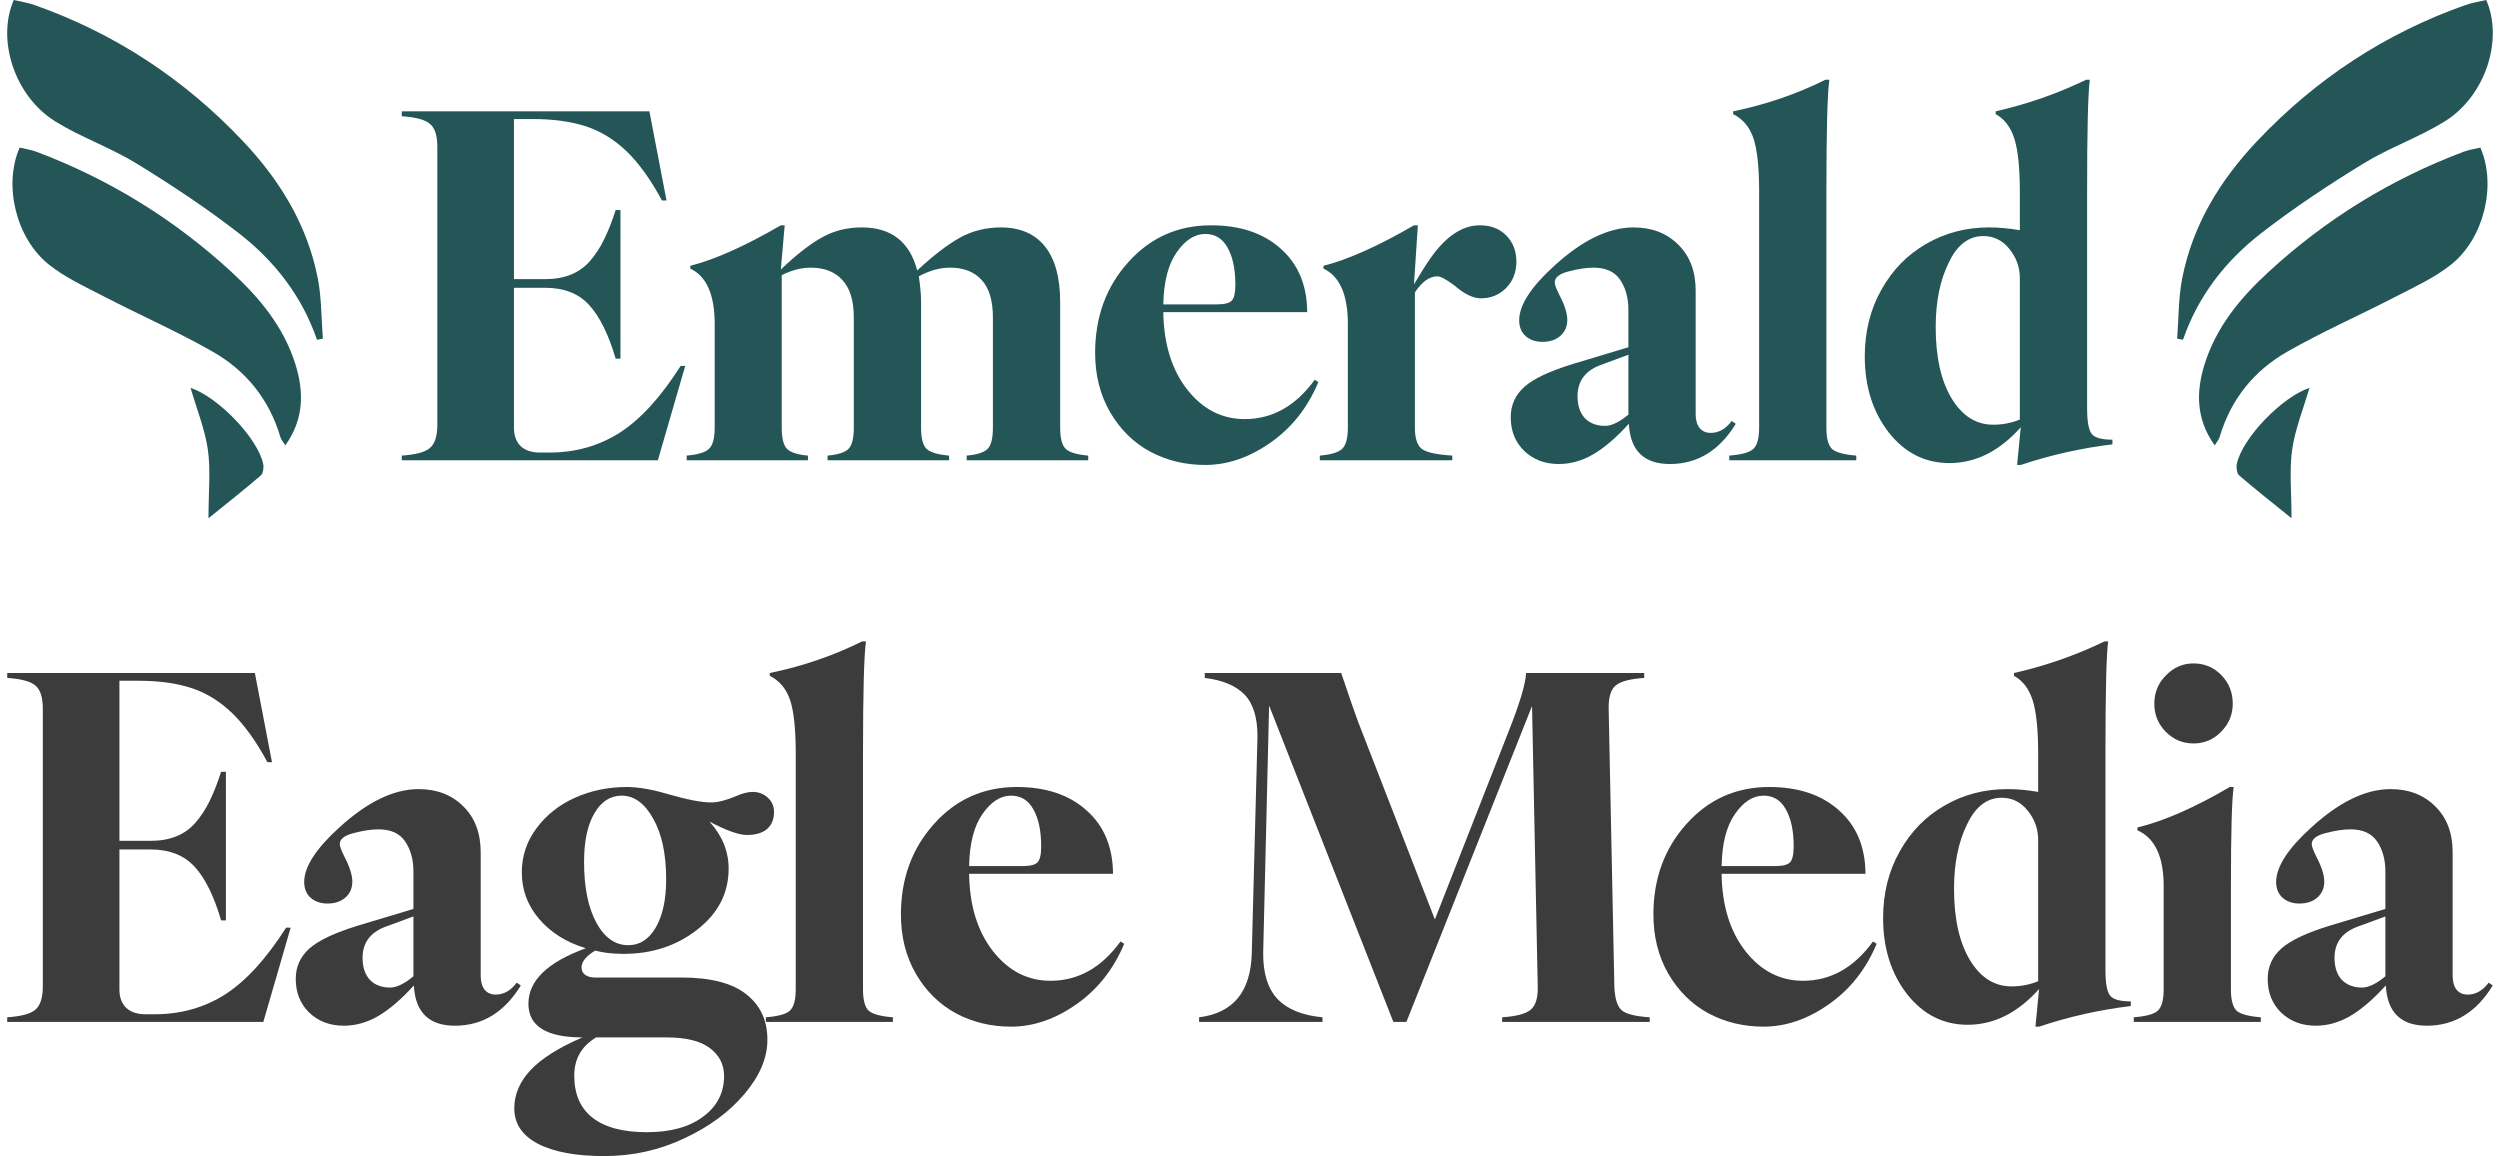
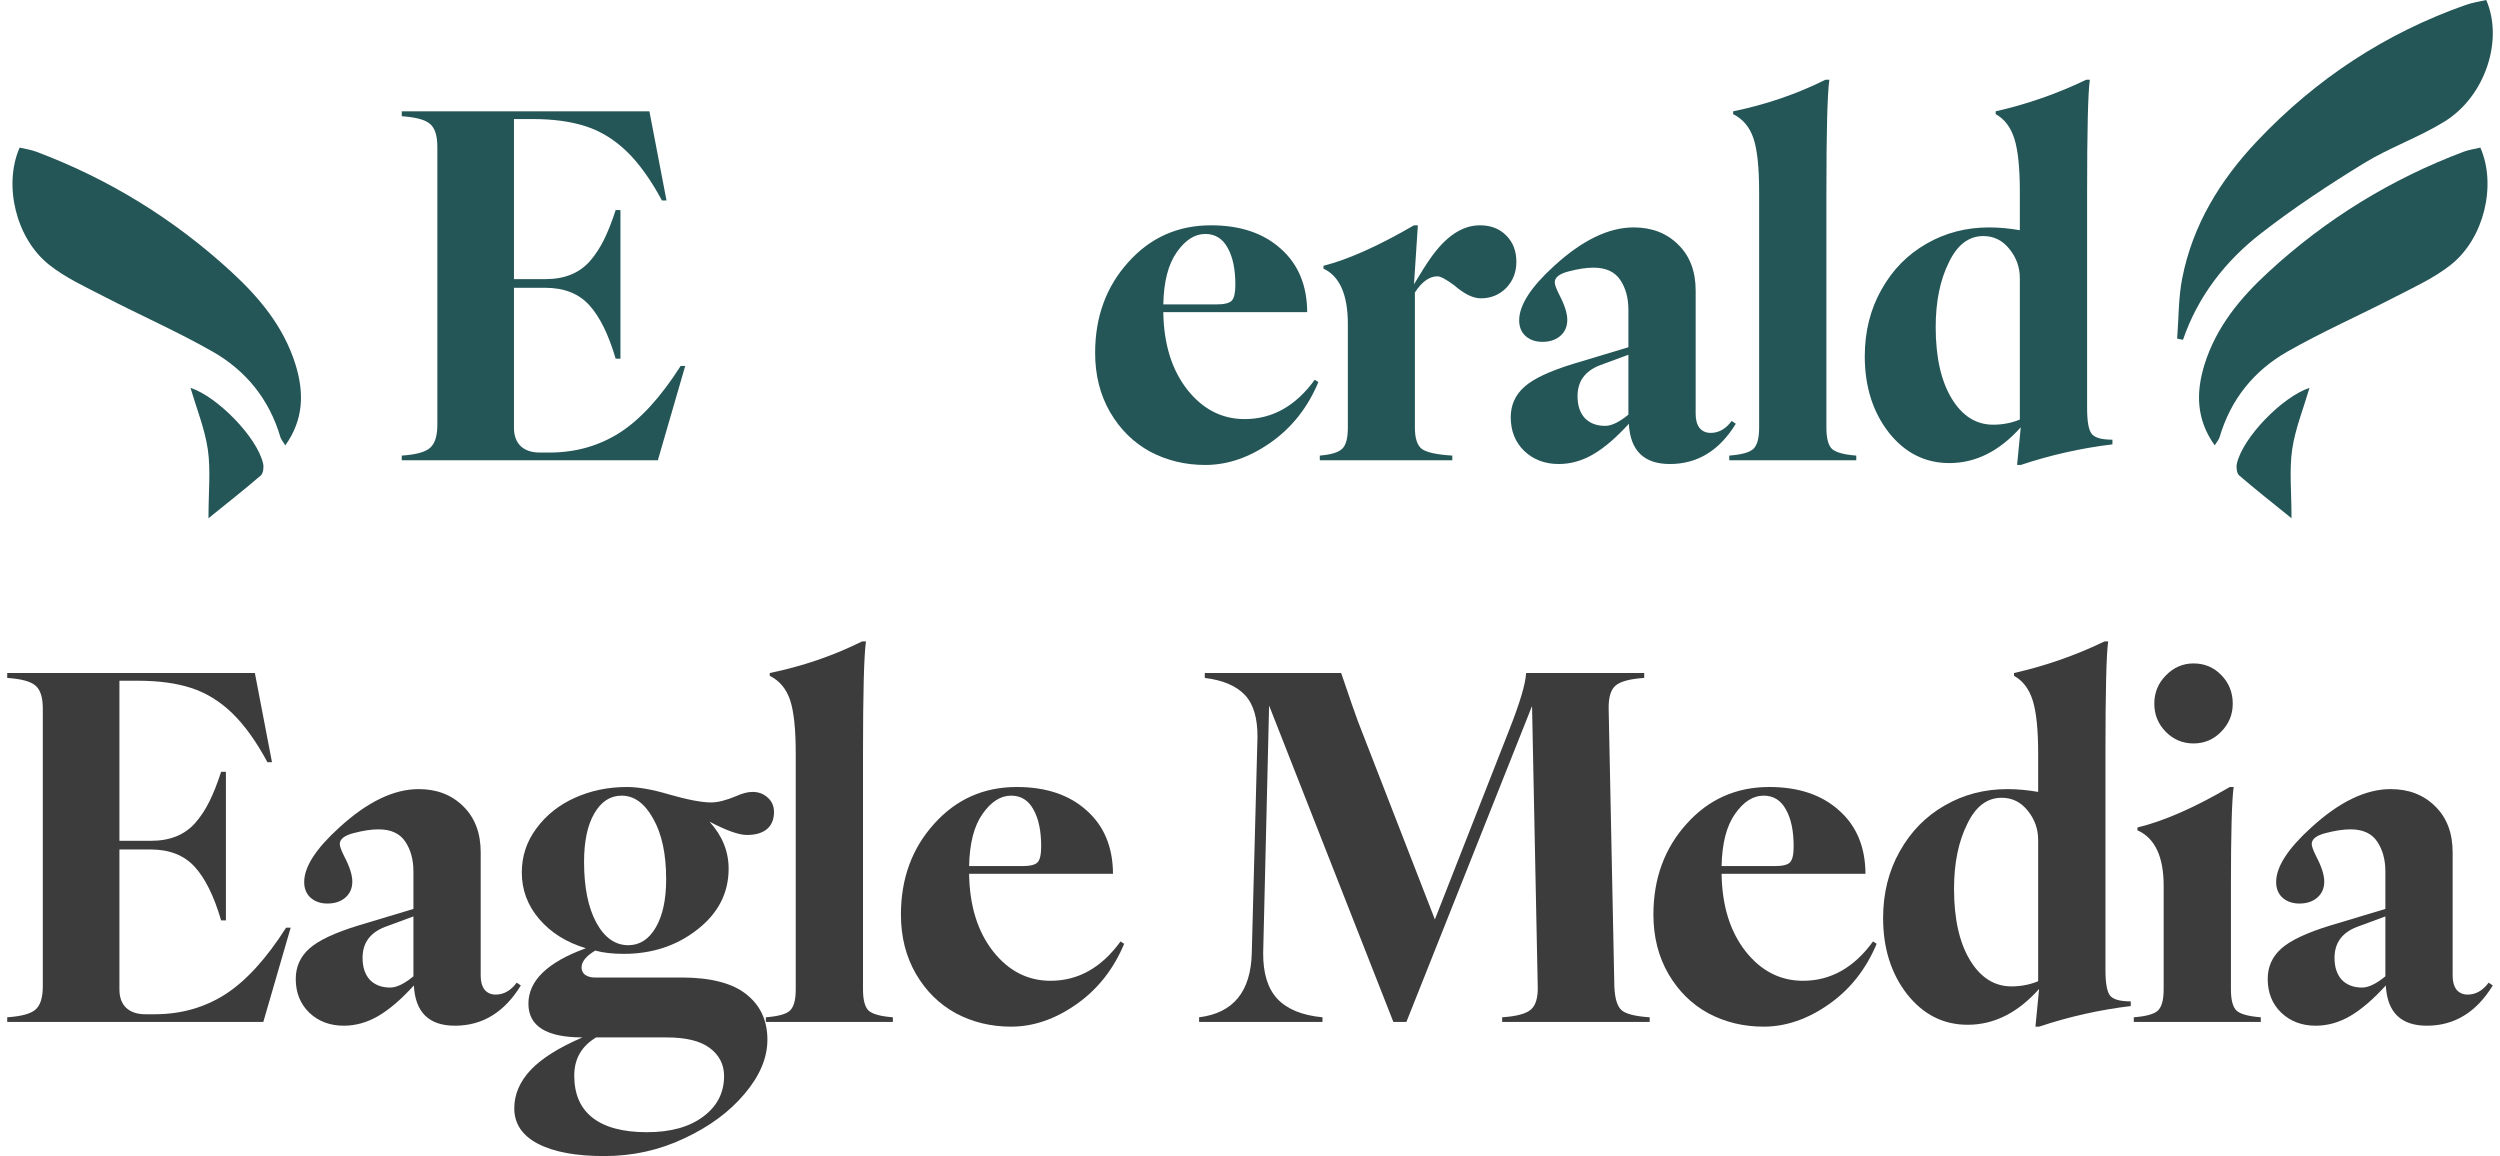
<svg xmlns="http://www.w3.org/2000/svg" width="173" height="80" viewBox="0 0 173 80" fill="none">
  <path d="M27.802 31.851V31.527C28.781 31.462 29.433 31.284 29.759 30.993C30.096 30.701 30.264 30.167 30.264 29.389V10.165C30.264 9.388 30.096 8.859 29.759 8.578C29.433 8.287 28.781 8.109 27.802 8.044V7.704H44.939L46.123 13.874H45.807C45.029 12.427 44.214 11.294 43.361 10.473C42.509 9.653 41.568 9.075 40.537 8.74C39.506 8.406 38.28 8.238 36.86 8.238H35.566V19.316H37.728C38.401 19.316 38.99 19.213 39.495 19.008C40.011 18.803 40.458 18.485 40.837 18.053C41.215 17.61 41.536 17.119 41.799 16.579C42.073 16.028 42.341 15.348 42.604 14.538H42.935V24.822H42.604C42.109 23.138 41.499 21.902 40.773 21.113C40.048 20.315 39.032 19.915 37.728 19.915H35.566V29.6C35.566 30.151 35.724 30.577 36.039 30.879C36.355 31.171 36.797 31.317 37.365 31.317H38.012C39.821 31.317 41.447 30.858 42.888 29.94C44.329 29.012 45.734 27.473 47.101 25.324H47.417L45.523 31.851H27.802Z" fill="#245658" />
-   <path d="M66.894 31.851V31.527C67.62 31.462 68.104 31.306 68.346 31.058C68.588 30.809 68.709 30.323 68.709 29.6V21.972C68.709 20.806 68.451 19.942 67.936 19.381C67.42 18.808 66.689 18.522 65.742 18.522C65.037 18.522 64.317 18.722 63.58 19.122C63.685 19.791 63.738 20.385 63.738 20.903V29.6C63.738 30.323 63.864 30.809 64.117 31.058C64.38 31.306 64.9 31.462 65.679 31.527V31.851H57.268V31.527C57.994 31.462 58.478 31.306 58.72 31.058C58.962 30.809 59.083 30.323 59.083 29.6V21.972C59.083 20.806 58.82 19.942 58.294 19.381C57.778 18.808 57.047 18.522 56.1 18.522C55.448 18.522 54.78 18.695 54.096 19.041V29.6C54.096 30.323 54.217 30.809 54.459 31.058C54.701 31.306 55.185 31.462 55.911 31.527V31.851H47.516V31.527C48.294 31.462 48.81 31.306 49.062 31.058C49.325 30.809 49.457 30.323 49.457 29.6V22.425C49.457 20.395 48.894 19.116 47.769 18.587V18.393C49.473 17.961 51.561 17.027 54.033 15.591H54.301L54.033 18.652C55.106 17.626 56.053 16.887 56.874 16.433C57.694 15.969 58.615 15.737 59.635 15.737C61.676 15.737 62.954 16.73 63.47 18.717C64.585 17.68 65.569 16.924 66.421 16.449C67.283 15.974 68.23 15.737 69.261 15.737C70.587 15.737 71.602 16.174 72.307 17.049C73.011 17.923 73.364 19.208 73.364 20.903V29.6C73.364 30.323 73.49 30.809 73.743 31.058C74.006 31.306 74.526 31.462 75.305 31.527V31.851H66.894Z" fill="#245658" />
  <path d="M83.404 32.175C82.016 32.175 80.743 31.867 79.586 31.252C78.439 30.626 77.518 29.719 76.824 28.531C76.13 27.333 75.783 25.961 75.783 24.417C75.783 21.934 76.545 19.845 78.071 18.15C79.596 16.444 81.505 15.591 83.799 15.591C85.819 15.591 87.428 16.131 88.628 17.21C89.837 18.279 90.448 19.742 90.458 21.599H80.501C80.532 23.802 81.085 25.589 82.158 26.96C83.231 28.32 84.556 29.001 86.134 29.001C88.049 29.001 89.664 28.094 90.979 26.28L91.231 26.442C90.495 28.202 89.396 29.595 87.933 30.62C86.46 31.657 84.951 32.175 83.404 32.175ZM80.501 21.065H84.162C84.719 21.065 85.077 20.979 85.235 20.806C85.403 20.633 85.487 20.266 85.487 19.704C85.487 18.625 85.308 17.772 84.951 17.146C84.604 16.509 84.088 16.19 83.404 16.19C82.678 16.19 82.021 16.611 81.432 17.453C80.843 18.285 80.532 19.489 80.501 21.065Z" fill="#245658" />
  <path d="M91.33 31.851V31.527C92.109 31.462 92.624 31.306 92.877 31.058C93.14 30.809 93.271 30.323 93.271 29.6V22.425C93.271 20.395 92.709 19.116 91.583 18.587V18.393C93.287 17.961 95.375 17.027 97.848 15.591H98.116L97.848 19.672C98.332 18.862 98.7 18.279 98.952 17.923C100.025 16.368 101.177 15.591 102.408 15.591C103.166 15.591 103.776 15.828 104.239 16.303C104.701 16.768 104.933 17.372 104.933 18.117C104.933 18.841 104.696 19.445 104.223 19.931C103.749 20.406 103.166 20.644 102.471 20.644C101.935 20.644 101.319 20.342 100.625 19.737C100.067 19.327 99.683 19.122 99.473 19.122C98.915 19.122 98.395 19.494 97.911 20.239V29.6C97.911 30.334 98.074 30.825 98.4 31.074C98.737 31.311 99.436 31.462 100.499 31.527V31.851H91.33Z" fill="#245658" />
  <path d="M115.557 32.11C113.758 32.11 112.812 31.182 112.717 29.325C111.844 30.285 111.018 30.993 110.239 31.446C109.471 31.889 108.682 32.11 107.872 32.11C106.905 32.11 106.105 31.808 105.474 31.203C104.853 30.599 104.543 29.821 104.543 28.871C104.543 28.029 104.858 27.327 105.49 26.766C106.121 26.204 107.246 25.675 108.867 25.179L112.685 24.029V21.437C112.685 20.617 112.496 19.926 112.117 19.364C111.739 18.803 111.123 18.522 110.271 18.522C109.777 18.522 109.203 18.609 108.551 18.781C107.909 18.943 107.588 19.197 107.588 19.543C107.588 19.694 107.694 19.98 107.904 20.401C108.272 21.103 108.456 21.68 108.456 22.134C108.456 22.598 108.293 22.971 107.967 23.251C107.651 23.521 107.241 23.656 106.736 23.656C106.273 23.656 105.889 23.527 105.584 23.267C105.279 22.998 105.127 22.631 105.127 22.166C105.127 21.119 105.937 19.861 107.557 18.393C109.492 16.622 111.323 15.737 113.048 15.737C114.311 15.737 115.342 16.136 116.141 16.935C116.941 17.723 117.34 18.781 117.34 20.109V28.661C117.34 29.06 117.43 29.379 117.609 29.616C117.798 29.843 118.056 29.956 118.382 29.956C118.94 29.956 119.423 29.681 119.834 29.13L120.118 29.325C118.982 31.182 117.461 32.11 115.557 32.11ZM109.166 27.414C109.166 28.061 109.335 28.569 109.671 28.936C110.019 29.292 110.487 29.47 111.076 29.47C111.518 29.47 112.054 29.211 112.685 28.693V24.547L110.713 25.276C109.682 25.675 109.166 26.388 109.166 27.414Z" fill="#245658" />
  <path d="M119.665 31.851V31.527C120.506 31.462 121.058 31.311 121.321 31.074C121.595 30.825 121.732 30.334 121.732 29.6V13.275C121.732 11.58 121.6 10.344 121.337 9.566C121.074 8.789 120.606 8.233 119.933 7.898V7.704C122.195 7.239 124.325 6.511 126.324 5.517H126.592C126.455 6.478 126.387 9.064 126.387 13.275V29.6C126.387 30.334 126.518 30.825 126.781 31.074C127.055 31.311 127.612 31.462 128.454 31.527V31.851H119.665Z" fill="#245658" />
  <path d="M134.897 32.045C133.214 32.045 131.814 31.338 130.699 29.924C129.595 28.499 129.042 26.744 129.042 24.66C129.042 22.944 129.426 21.405 130.194 20.045C130.962 18.673 131.999 17.615 133.303 16.87C134.607 16.114 136.054 15.737 137.643 15.737C138.316 15.737 139.026 15.801 139.773 15.931V13.275C139.773 11.623 139.647 10.398 139.394 9.599C139.142 8.8 138.71 8.233 138.1 7.898V7.704C140.288 7.207 142.377 6.478 144.365 5.517H144.617C144.491 6.403 144.428 8.989 144.428 13.275V28.239C144.428 29.157 144.533 29.751 144.744 30.021C144.954 30.291 145.433 30.426 146.18 30.426V30.75C144.023 31.009 141.908 31.484 139.836 32.175H139.583L139.836 29.568C138.363 31.22 136.717 32.045 134.897 32.045ZM133.95 22.636C133.95 24.709 134.318 26.355 135.055 27.576C135.791 28.785 136.748 29.389 137.927 29.389C138.579 29.389 139.194 29.271 139.773 29.033V19.251C139.773 18.495 139.531 17.82 139.047 17.227C138.574 16.633 137.974 16.336 137.248 16.336C136.238 16.336 135.444 16.941 134.865 18.15C134.255 19.37 133.95 20.865 133.95 22.636Z" fill="#245658" />
  <path d="M0.5 70.72V70.396C1.478 70.331 2.131 70.153 2.457 69.862C2.793 69.57 2.962 69.036 2.962 68.258V49.034C2.962 48.257 2.793 47.728 2.457 47.447C2.131 47.156 1.478 46.977 0.5 46.913V46.573H17.637L18.821 52.743H18.505C17.727 51.296 16.911 50.163 16.059 49.342C15.207 48.522 14.265 47.944 13.235 47.609C12.204 47.274 10.978 47.107 9.558 47.107H8.264V58.185H10.426C11.099 58.185 11.688 58.082 12.193 57.877C12.709 57.672 13.156 57.353 13.534 56.922C13.913 56.479 14.234 55.988 14.497 55.448C14.771 54.897 15.039 54.217 15.302 53.407H15.633V63.691H15.302C14.807 62.007 14.197 60.771 13.471 59.982C12.745 59.184 11.73 58.784 10.426 58.784H8.264V68.469C8.264 69.019 8.422 69.446 8.737 69.748C9.053 70.04 9.495 70.186 10.063 70.186H10.71C12.519 70.186 14.145 69.727 15.586 68.809C17.027 67.88 18.431 66.342 19.799 64.193H20.115L18.221 70.72H0.5Z" fill="#3C3C3C" />
  <path d="M31.481 70.979C29.682 70.979 28.735 70.051 28.64 68.194C27.767 69.154 26.941 69.862 26.163 70.315C25.395 70.758 24.606 70.979 23.796 70.979C22.828 70.979 22.029 70.677 21.397 70.072C20.777 69.468 20.466 68.69 20.466 67.74C20.466 66.898 20.782 66.196 21.413 65.635C22.044 65.073 23.17 64.544 24.79 64.047L28.609 62.898V60.306C28.609 59.486 28.419 58.795 28.041 58.233C27.662 57.672 27.047 57.391 26.194 57.391C25.7 57.391 25.127 57.477 24.474 57.65C23.833 57.812 23.512 58.066 23.512 58.411C23.512 58.563 23.617 58.849 23.827 59.27C24.196 59.972 24.38 60.549 24.38 61.003C24.38 61.467 24.217 61.84 23.89 62.12C23.575 62.39 23.165 62.525 22.66 62.525C22.197 62.525 21.813 62.396 21.508 62.136C21.203 61.867 21.05 61.499 21.05 61.035C21.05 59.988 21.86 58.73 23.48 57.262C25.416 55.491 27.246 54.606 28.972 54.606C30.234 54.606 31.265 55.005 32.065 55.804C32.864 56.592 33.264 57.65 33.264 58.978V67.529C33.264 67.929 33.353 68.248 33.532 68.485C33.721 68.712 33.979 68.825 34.305 68.825C34.863 68.825 35.347 68.55 35.757 67.999L36.041 68.194C34.905 70.051 33.385 70.979 31.481 70.979ZM25.09 66.282C25.09 66.93 25.258 67.438 25.595 67.805C25.942 68.161 26.41 68.339 26.999 68.339C27.441 68.339 27.978 68.08 28.609 67.562V63.416L26.636 64.145C25.605 64.544 25.09 65.257 25.09 66.282Z" fill="#3C3C3C" />
  <path d="M47.328 78.785C45.614 79.595 43.773 80 41.805 80C39.838 80 38.307 79.714 37.213 79.142C36.13 78.569 35.588 77.754 35.588 76.696C35.588 75.735 35.967 74.85 36.724 74.04C37.482 73.241 38.676 72.491 40.306 71.789C37.813 71.789 36.566 71.011 36.566 69.457C36.566 67.859 37.892 66.579 40.543 65.618C39.207 65.219 38.134 64.549 37.324 63.61C36.514 62.671 36.109 61.591 36.109 60.371C36.109 59.248 36.445 58.233 37.119 57.326C37.792 56.409 38.681 55.701 39.785 55.205C40.89 54.708 42.089 54.46 43.383 54.46C44.162 54.46 45.119 54.627 46.255 54.962C47.57 55.34 48.554 55.529 49.206 55.529C49.669 55.529 50.248 55.383 50.942 55.091C51.373 54.897 51.752 54.8 52.078 54.8C52.489 54.8 52.836 54.929 53.12 55.189C53.414 55.448 53.562 55.782 53.562 56.193C53.562 56.7 53.398 57.094 53.072 57.375C52.746 57.645 52.283 57.78 51.684 57.78C51.126 57.78 50.264 57.472 49.096 56.857C49.98 57.828 50.421 58.913 50.421 60.112C50.421 61.796 49.701 63.2 48.259 64.323C46.829 65.446 45.13 66.007 43.163 66.007C42.395 66.007 41.737 65.932 41.19 65.78C40.559 66.158 40.243 66.547 40.243 66.947C40.243 67.162 40.327 67.335 40.496 67.465C40.675 67.584 40.895 67.643 41.158 67.643H47.139C49.18 67.643 50.684 68.032 51.652 68.809C52.62 69.576 53.104 70.623 53.104 71.951C53.104 73.203 52.578 74.45 51.526 75.692C50.474 76.945 49.075 77.976 47.328 78.785ZM39.738 74.429C39.738 75.714 40.159 76.685 41.001 77.344C41.853 78.013 43.11 78.348 44.772 78.348C46.413 78.348 47.712 77.986 48.67 77.263C49.627 76.55 50.106 75.616 50.106 74.461C50.106 73.662 49.774 73.014 49.112 72.518C48.459 72.032 47.465 71.789 46.129 71.789H41.253C40.243 72.394 39.738 73.273 39.738 74.429ZM40.417 59.642C40.417 61.402 40.701 62.806 41.269 63.853C41.837 64.89 42.573 65.408 43.478 65.408C44.267 65.408 44.898 65.003 45.372 64.193C45.856 63.373 46.098 62.255 46.098 60.841C46.098 59.092 45.798 57.694 45.198 56.646C44.609 55.588 43.883 55.059 43.02 55.059C42.231 55.059 41.6 55.469 41.127 56.29C40.653 57.1 40.417 58.217 40.417 59.642Z" fill="#3C3C3C" />
  <path d="M52.998 70.72V70.396C53.84 70.331 54.392 70.18 54.655 69.943C54.928 69.694 55.065 69.203 55.065 68.469V52.144C55.065 50.449 54.934 49.212 54.671 48.435C54.408 47.658 53.939 47.102 53.266 46.767V46.573C55.528 46.108 57.658 45.38 59.657 44.386H59.925C59.789 45.347 59.72 47.933 59.72 52.144V68.469C59.72 69.203 59.852 69.694 60.115 69.943C60.388 70.18 60.946 70.331 61.787 70.396V70.72H52.998Z" fill="#3C3C3C" />
  <path d="M69.966 71.044C68.577 71.044 67.304 70.736 66.147 70.121C65.001 69.495 64.08 68.588 63.386 67.4C62.691 66.201 62.344 64.83 62.344 63.286C62.344 60.803 63.107 58.714 64.632 57.019C66.158 55.313 68.067 54.46 70.36 54.46C72.38 54.46 73.99 55 75.189 56.079C76.399 57.148 77.009 58.611 77.02 60.468H67.062C67.094 62.671 67.646 64.458 68.719 65.829C69.792 67.189 71.118 67.87 72.696 67.87C74.611 67.87 76.225 66.963 77.54 65.149L77.793 65.311C77.056 67.071 75.957 68.463 74.495 69.489C73.022 70.526 71.512 71.044 69.966 71.044ZM67.062 59.934H70.723C71.281 59.934 71.639 59.847 71.796 59.675C71.965 59.502 72.049 59.135 72.049 58.573C72.049 57.494 71.87 56.641 71.512 56.015C71.165 55.377 70.65 55.059 69.966 55.059C69.24 55.059 68.582 55.48 67.993 56.322C67.404 57.154 67.094 58.358 67.062 59.934Z" fill="#3C3C3C" />
  <path d="M82.978 70.72V70.396C85.345 70.105 86.56 68.62 86.623 65.942L87.017 51.01C87.028 49.682 86.733 48.705 86.134 48.079C85.534 47.453 84.613 47.064 83.372 46.913V46.573H92.809C93.387 48.279 93.771 49.385 93.96 49.893L99.294 63.626L104.407 50.589C105.175 48.646 105.575 47.307 105.606 46.573H113.78V46.913C112.791 46.977 112.129 47.156 111.792 47.447C111.466 47.728 111.308 48.257 111.319 49.034L111.713 68.258C111.745 69.079 111.908 69.624 112.202 69.894C112.497 70.164 113.149 70.331 114.159 70.396V70.72H103.949V70.396C104.938 70.331 105.601 70.153 105.938 69.862C106.274 69.57 106.432 69.036 106.411 68.258L106.017 48.856L97.322 70.72H96.422L87.822 48.824L87.412 65.942C87.401 67.357 87.733 68.42 88.406 69.133C89.09 69.846 90.126 70.266 91.515 70.396V70.72H82.978Z" fill="#3C3C3C" />
  <path d="M122.038 71.044C120.649 71.044 119.376 70.736 118.219 70.121C117.072 69.495 116.152 68.588 115.457 67.4C114.763 66.201 114.416 64.83 114.416 63.286C114.416 60.803 115.179 58.714 116.704 57.019C118.229 55.313 120.139 54.46 122.432 54.46C124.452 54.46 126.062 55 127.261 56.079C128.471 57.148 129.081 58.611 129.091 60.468H119.134C119.166 62.671 119.718 64.458 120.791 65.829C121.864 67.189 123.19 67.87 124.768 67.87C126.682 67.87 128.297 66.963 129.612 65.149L129.865 65.311C129.128 67.071 128.029 68.463 126.567 69.489C125.094 70.526 123.584 71.044 122.038 71.044ZM119.134 59.934H122.795C123.353 59.934 123.71 59.847 123.868 59.675C124.037 59.502 124.121 59.135 124.121 58.573C124.121 57.494 123.942 56.641 123.584 56.015C123.237 55.377 122.722 55.059 122.038 55.059C121.312 55.059 120.654 55.48 120.065 56.322C119.476 57.154 119.166 58.358 119.134 59.934Z" fill="#3C3C3C" />
  <path d="M136.165 70.914C134.482 70.914 133.083 70.207 131.968 68.793C130.863 67.368 130.311 65.613 130.311 63.529C130.311 61.812 130.695 60.274 131.463 58.913C132.231 57.542 133.267 56.484 134.572 55.739C135.876 54.983 137.323 54.606 138.911 54.606C139.584 54.606 140.295 54.67 141.041 54.8V52.144C141.041 50.492 140.915 49.267 140.663 48.468C140.41 47.669 139.979 47.102 139.369 46.767V46.573C141.557 46.076 143.645 45.347 145.633 44.386H145.886C145.76 45.272 145.697 47.858 145.697 52.144V67.108C145.697 68.026 145.802 68.62 146.012 68.89C146.223 69.16 146.701 69.295 147.448 69.295V69.619C145.292 69.878 143.177 70.353 141.105 71.044H140.852L141.105 68.436C139.632 70.088 137.985 70.914 136.165 70.914ZM135.219 61.505C135.219 63.578 135.587 65.224 136.323 66.444C137.06 67.654 138.017 68.258 139.195 68.258C139.847 68.258 140.463 68.139 141.041 67.902V58.12C141.041 57.364 140.799 56.689 140.316 56.096C139.842 55.502 139.242 55.205 138.517 55.205C137.507 55.205 136.712 55.809 136.134 57.019C135.524 58.239 135.219 59.734 135.219 61.505Z" fill="#3C3C3C" />
  <path d="M147.658 70.72V70.396C148.499 70.331 149.052 70.18 149.315 69.943C149.588 69.694 149.725 69.203 149.725 68.469V61.294C149.725 59.275 149.12 57.996 147.91 57.456V57.262C149.741 56.819 151.871 55.885 154.301 54.46H154.569C154.443 55.356 154.38 57.634 154.38 61.294V68.469C154.38 69.203 154.512 69.694 154.775 69.943C155.048 70.18 155.606 70.331 156.447 70.396V70.72H147.658ZM149.078 48.694C149.078 47.928 149.346 47.274 149.883 46.735C150.419 46.184 151.056 45.909 151.792 45.909C152.55 45.909 153.191 46.178 153.717 46.718C154.243 47.258 154.506 47.917 154.506 48.694C154.506 49.45 154.238 50.098 153.701 50.638C153.175 51.178 152.539 51.447 151.792 51.447C151.045 51.447 150.403 51.178 149.867 50.638C149.341 50.098 149.078 49.45 149.078 48.694Z" fill="#3C3C3C" />
  <path d="M167.94 70.979C166.141 70.979 165.194 70.051 165.099 68.194C164.226 69.154 163.4 69.862 162.622 70.315C161.854 70.758 161.065 70.979 160.255 70.979C159.287 70.979 158.487 70.677 157.856 70.072C157.235 69.468 156.925 68.69 156.925 67.74C156.925 66.898 157.241 66.196 157.872 65.635C158.503 65.073 159.629 64.544 161.249 64.047L165.068 62.898V60.306C165.068 59.486 164.878 58.795 164.499 58.233C164.121 57.672 163.505 57.391 162.653 57.391C162.159 57.391 161.585 57.477 160.933 57.65C160.291 57.812 159.971 58.066 159.971 58.411C159.971 58.563 160.076 58.849 160.286 59.27C160.654 59.972 160.839 60.549 160.839 61.003C160.839 61.467 160.675 61.84 160.349 62.12C160.034 62.39 159.623 62.525 159.118 62.525C158.656 62.525 158.272 62.396 157.967 62.136C157.661 61.867 157.509 61.499 157.509 61.035C157.509 59.988 158.319 58.73 159.939 57.262C161.875 55.491 163.705 54.606 165.431 54.606C166.693 54.606 167.724 55.005 168.523 55.804C169.323 56.592 169.723 57.65 169.723 58.978V67.529C169.723 67.929 169.812 68.248 169.991 68.485C170.18 68.712 170.438 68.825 170.764 68.825C171.322 68.825 171.806 68.55 172.216 67.999L172.5 68.194C171.364 70.051 169.844 70.979 167.94 70.979ZM161.549 66.282C161.549 66.93 161.717 67.438 162.054 67.805C162.401 68.161 162.869 68.339 163.458 68.339C163.9 68.339 164.436 68.08 165.068 67.562V63.416L163.095 64.145C162.064 64.544 161.549 65.257 161.549 66.282Z" fill="#3C3C3C" />
  <g clip-path="url(#clip0_5555_9193)">
    <path d="M150.659 23.431C150.768 22.043 150.743 20.623 151.007 19.27C151.739 15.534 153.66 12.441 156.194 9.762C160.28 5.441 165.089 2.295 170.614 0.347C171.081 0.181 171.579 0.109 172.047 0C173.252 2.762 171.987 6.653 169.18 8.399C167.393 9.508 165.367 10.203 163.575 11.301C161.131 12.799 158.727 14.389 156.458 16.151C154.024 18.042 152.117 20.457 151.062 23.514C150.928 23.488 150.788 23.457 150.654 23.431H150.659Z" fill="#245658" />
    <path d="M171.644 10.223C172.774 12.804 171.903 16.488 169.613 18.312C168.468 19.224 167.104 19.846 165.8 20.519C163.297 21.815 160.708 22.949 158.259 24.348C155.995 25.644 154.367 27.618 153.595 30.255C153.551 30.411 153.426 30.54 153.257 30.82C151.963 29.007 151.958 27.136 152.555 25.214C153.371 22.607 155.044 20.602 156.975 18.825C160.962 15.151 165.477 12.384 170.489 10.498C170.867 10.358 171.275 10.301 171.649 10.213L171.644 10.223Z" fill="#245658" />
    <path d="M159.817 26.841C159.389 28.297 158.827 29.675 158.618 31.105C158.414 32.53 158.573 34.012 158.573 35.862C157.254 34.795 156.079 33.872 154.949 32.898C154.785 32.758 154.735 32.344 154.79 32.09C155.183 30.292 157.936 27.452 159.817 26.841Z" fill="#245658" />
  </g>
  <g clip-path="url(#clip1_5555_9193)">
-     <path d="M22.341 23.431C22.232 22.043 22.257 20.623 21.993 19.27C21.261 15.534 19.34 12.441 16.806 9.762C12.72 5.441 7.911 2.295 2.386 0.347C1.919 0.181 1.421 0.109 0.953 0C-0.252 2.762 1.013 6.653 3.82 8.399C5.607 9.508 7.633 10.203 9.425 11.301C11.869 12.799 14.273 14.389 16.542 16.151C18.976 18.042 20.883 20.457 21.938 23.514C22.072 23.488 22.212 23.457 22.346 23.431H22.341Z" fill="#245658" />
    <path d="M1.356 10.223C0.226 12.804 1.097 16.488 3.387 18.312C4.532 19.224 5.896 19.846 7.2 20.519C9.703 21.815 12.292 22.949 14.741 24.348C17.005 25.644 18.633 27.618 19.405 30.255C19.449 30.411 19.574 30.54 19.743 30.82C21.037 29.007 21.042 27.136 20.445 25.214C19.629 22.607 17.956 20.602 16.025 18.825C12.038 15.151 7.523 12.384 2.511 10.498C2.133 10.358 1.725 10.301 1.351 10.213L1.356 10.223Z" fill="#245658" />
    <path d="M13.183 26.841C13.611 28.297 14.173 29.675 14.382 31.105C14.586 32.53 14.427 34.012 14.427 35.862C15.746 34.795 16.921 33.872 18.051 32.898C18.215 32.758 18.265 32.344 18.21 32.09C17.817 30.292 15.064 27.452 13.183 26.841Z" fill="#245658" />
  </g>
  <defs>
    <clipPath id="clip0_5555_9193">
      <rect width="21.841" height="35.862" fill="white" transform="translate(150.659)" />
    </clipPath>
    <clipPath id="clip1_5555_9193">
      <rect width="21.841" height="35.862" fill="white" transform="matrix(-1 0 0 1 22.341 0)" />
    </clipPath>
  </defs>
</svg>